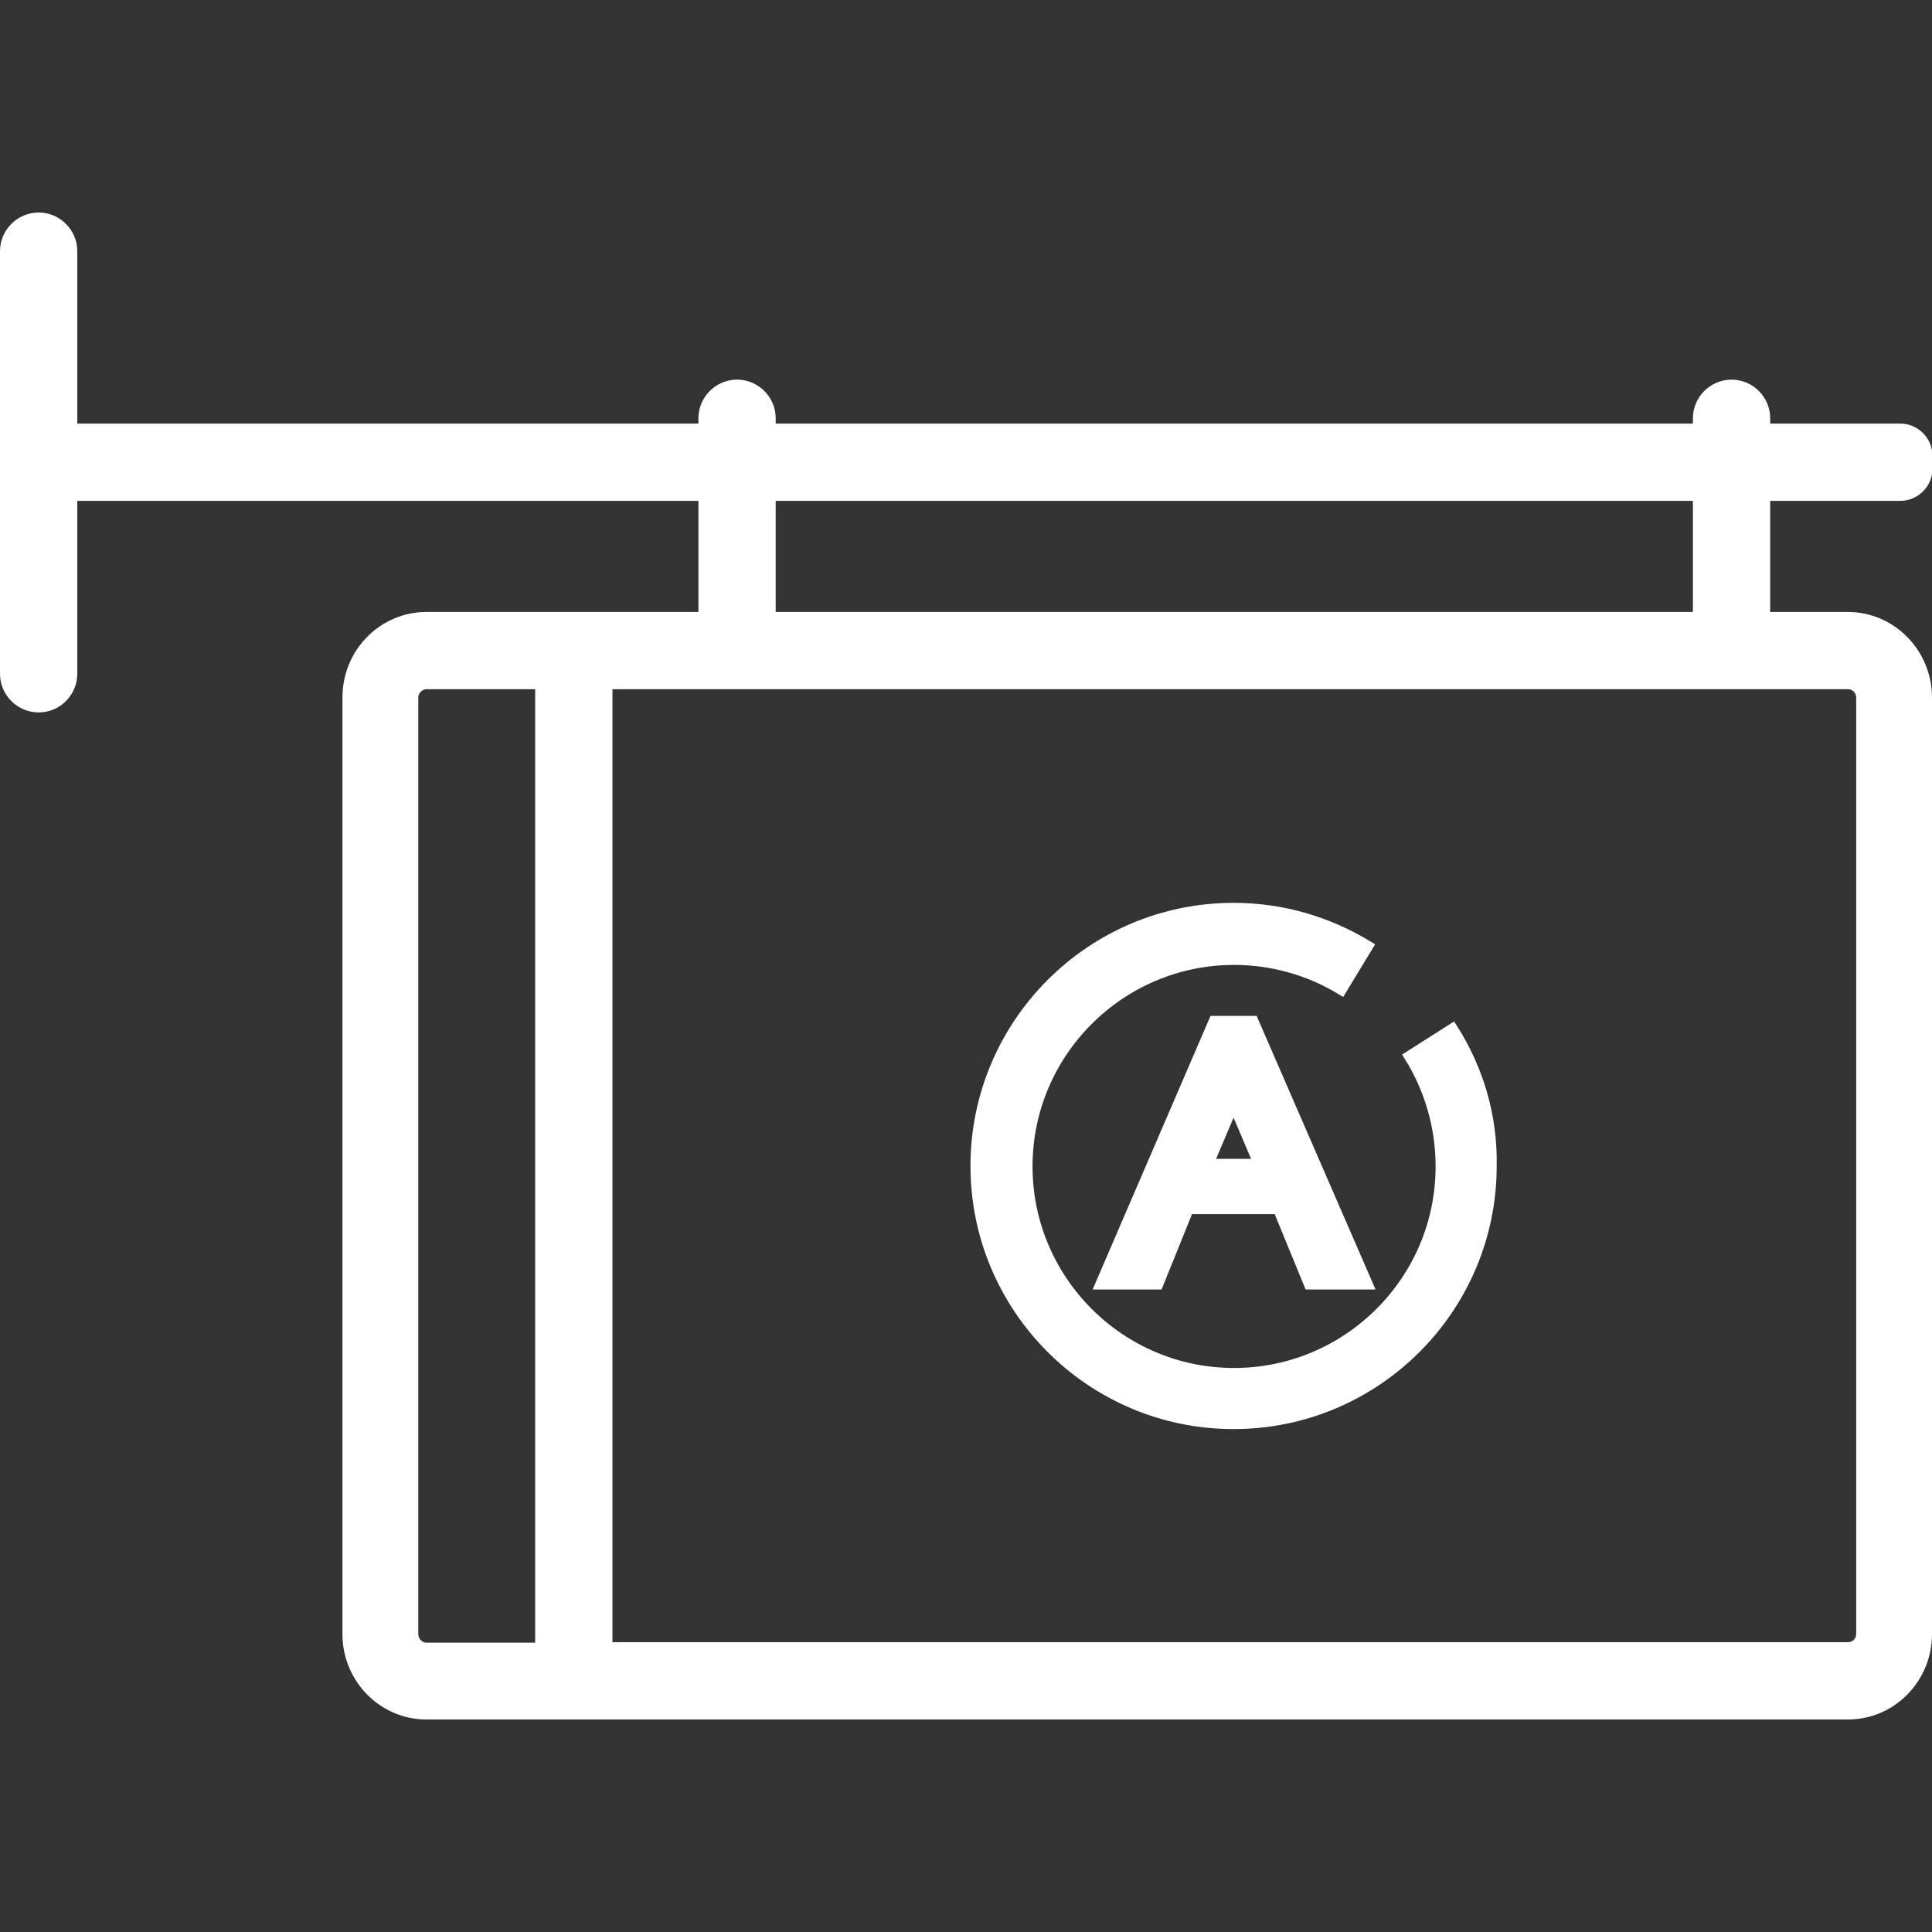
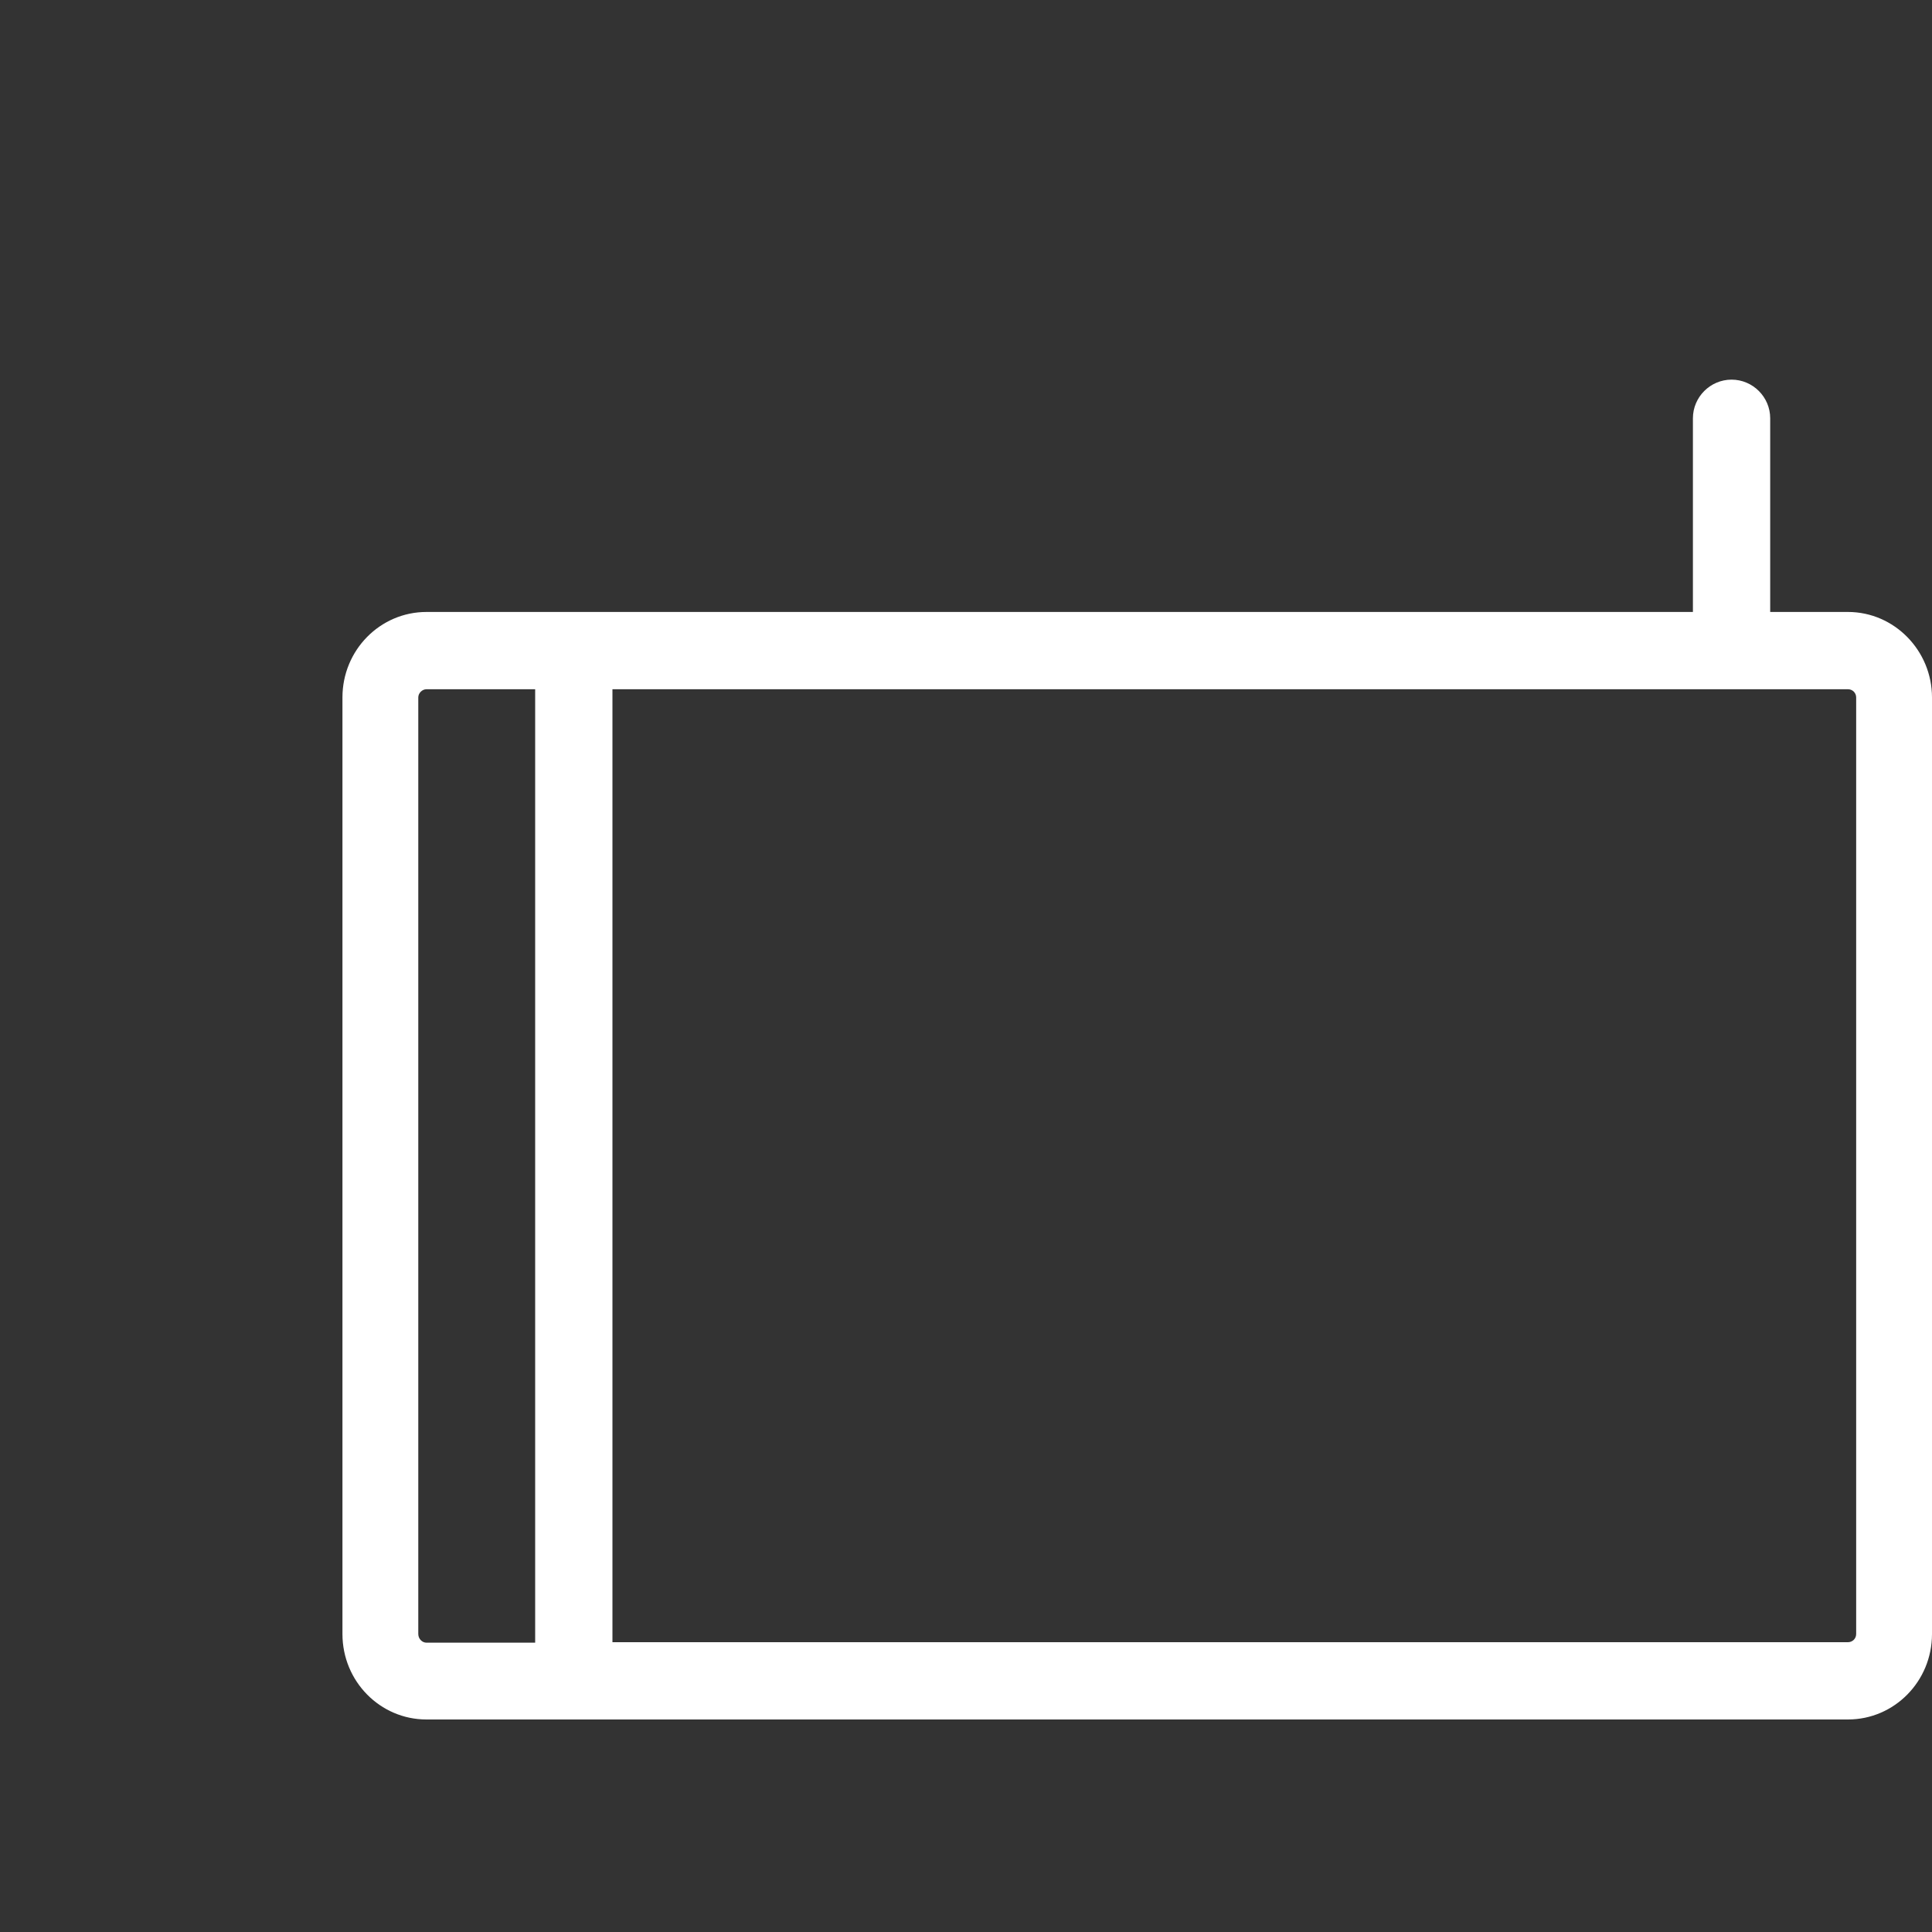
<svg xmlns="http://www.w3.org/2000/svg" version="1.1" id="Warstwa_1" x="0px" y="0px" viewBox="0 0 40 40" style="enable-background:new 0 0 40 40;" xml:space="preserve">
  <rect x="0" y="0" width="40" height="40" fill="#333333" stroke="none" />
  <style type="text/css">
	.st0{fill:#FFFFFF;}
	.st1{fill:#FFFFFF;stroke:#FFFFFF;stroke-width:0.235;stroke-miterlimit:10;}
</style>
  <g>
-     <path class="st0" d="M15.26,13.68L15.26,13.68c-0.44,0-0.8-0.36-0.8-0.8V8.66c0-0.44,0.36-0.8,0.8-0.8h0c0.44,0,0.8,0.36,0.8,0.8   v4.23C16.06,13.32,15.71,13.68,15.26,13.68z" />
    <path class="st0" d="M35.85,13.68L35.85,13.68c-0.44,0-0.8-0.36-0.8-0.8V8.66c0-0.44,0.36-0.8,0.8-0.8h0c0.44,0,0.8,0.36,0.8,0.8   v4.23C36.65,13.32,36.29,13.68,35.85,13.68z" />
    <g>
-       <path class="st0" d="M0.42,9.7V9.44c0-0.37,0.3-0.67,0.67-0.67h38.25c0.37,0,0.67,0.3,0.67,0.67V9.7c0,0.37-0.3,0.67-0.67,0.67    H1.09C0.72,10.37,0.42,10.07,0.42,9.7z" />
-       <path class="st0" d="M0.8,14.75L0.8,14.75c-0.44,0-0.8-0.36-0.8-0.8l0-8.75c0-0.44,0.36-0.8,0.8-0.8h0c0.44,0,0.8,0.36,0.8,0.8    v8.75C1.6,14.39,1.24,14.75,0.8,14.75z" />
-     </g>
+       </g>
    <g>
      <g>
        <g>
-           <path class="st1" d="M28.3,26.58h-1.19l-0.64-1.56H24.6l-0.63,1.56H22.8l2.34-5.43h0.8L28.3,26.58z M26.08,24.11l-0.54-1.27      L25,24.11H26.08z" />
-         </g>
-         <path class="st1" d="M30.07,21.31l-0.88,0.56c0.41,0.66,0.65,1.44,0.65,2.28c0,2.37-1.93,4.29-4.29,4.29     c-2.37,0-4.29-1.93-4.29-4.29c0-2.37,1.93-4.29,4.29-4.29c0.81,0,1.58,0.23,2.22,0.62l0.54-0.89c-0.81-0.49-1.75-0.78-2.77-0.78     c-2.94,0-5.33,2.39-5.33,5.33c0,2.94,2.39,5.33,5.33,5.33c2.94,0,5.33-2.39,5.33-5.33C30.89,23.1,30.59,22.13,30.07,21.31z" />
+           </g>
      </g>
      <path class="st0" d="M38.26,12.67H8.83c-0.96,0-1.74,0.79-1.74,1.77v19.39c0,0.98,0.78,1.77,1.74,1.77h29.43    c0.96,0,1.74-0.79,1.74-1.77V14.44C40,13.47,39.22,12.67,38.26,12.67z M8.66,33.83V14.44c0-0.09,0.08-0.17,0.17-0.17h2.25v19.74    H8.83C8.74,34.01,8.66,33.93,8.66,33.83z M38.43,33.83c0,0.1-0.08,0.17-0.17,0.17H12.68V14.27h25.58c0.1,0,0.17,0.08,0.17,0.17    V33.83z" />
    </g>
  </g>
</svg>